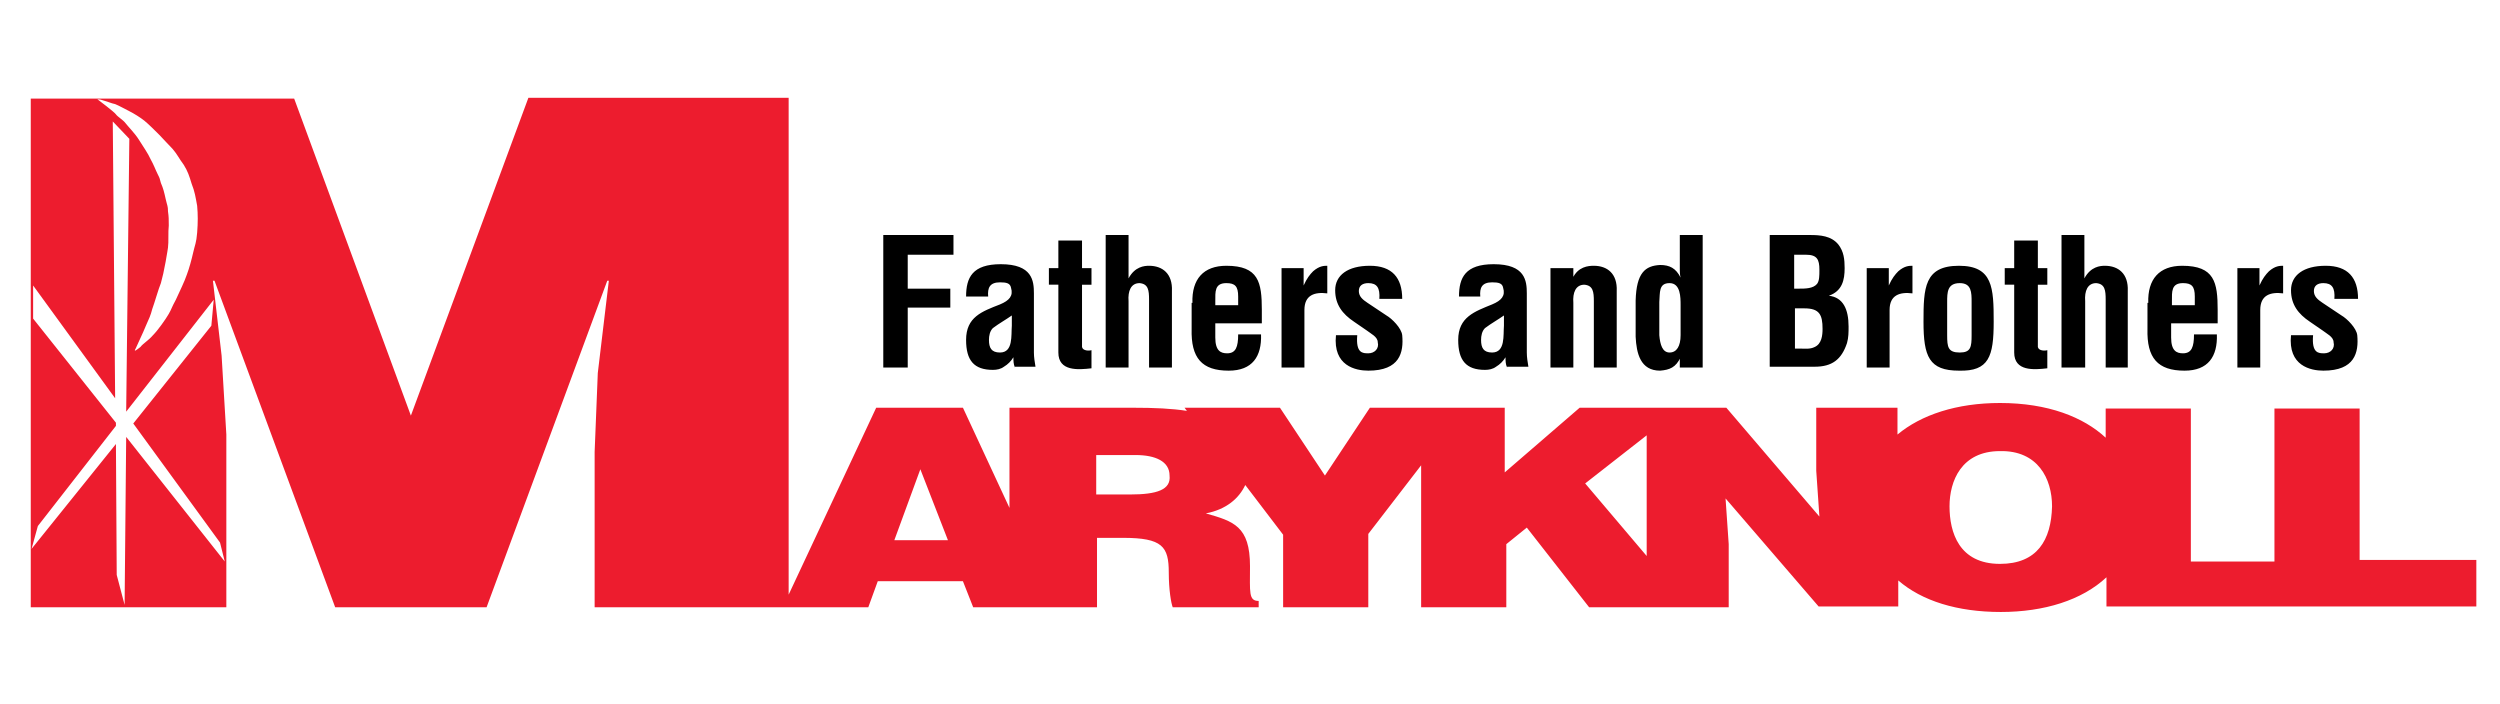
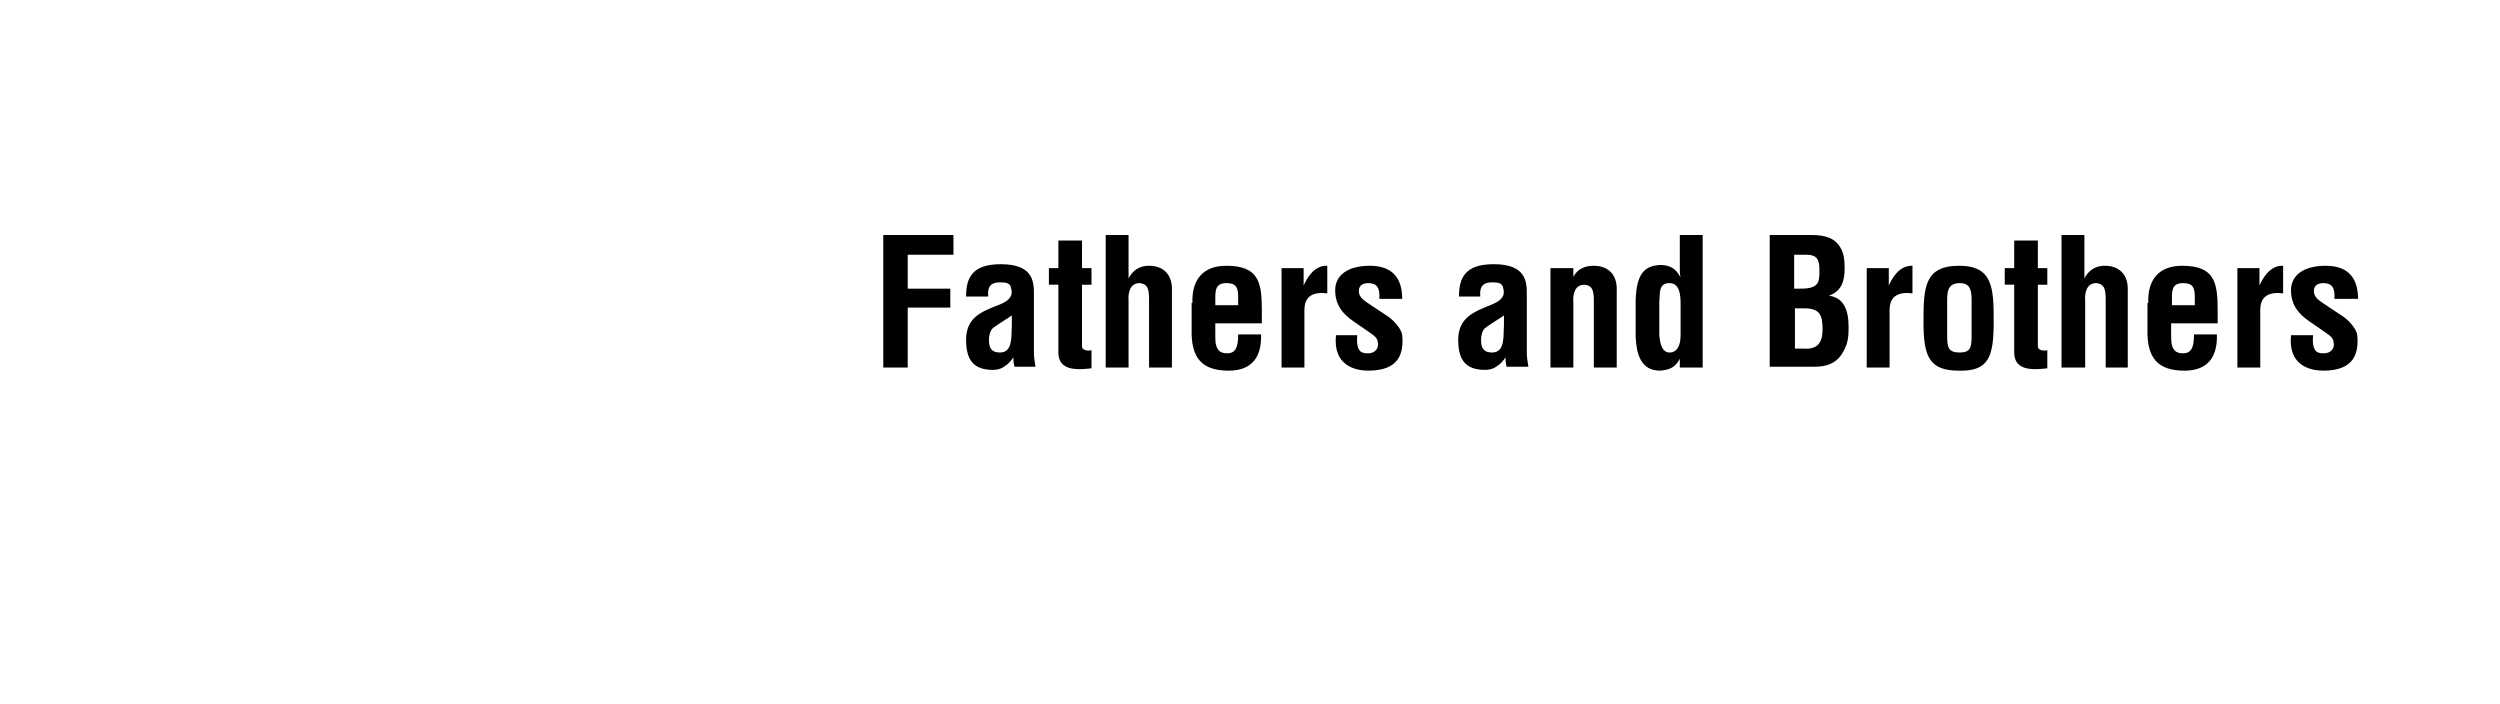
<svg xmlns="http://www.w3.org/2000/svg" version="1.1" id="Layer_1" x="0px" y="0px" viewBox="0 0 317 89.3" style="enable-background:new 0 0 317 89.3;" xml:space="preserve">
  <style type="text/css">
	.st0{fill:#ED1C2E;}
</style>
-   <path class="st0" d="M299.2,71.2V51.8h-10.8v19.4h-10.6V51.8H267v3.7c-2.8-2.6-7.3-4.4-13.4-4.4c-5.5,0-10,1.5-13,4v-3.4h-10.3v8  l0.4,5.8l-11.8-13.8h-5.9h-4.3h-8.4l-9.5,8.2v-8.2h-5.2h-5.6h-6.3l-5.7,8.6l-5.7-8.6h-12.1l0.3,0.4c-1.9-0.3-4.1-0.4-6.9-0.4h-15.6  v12.7l-5.9-12.7h-11l-11.1,23.7v-63H67L52.1,52.7L37.3,12.5H3.9V77h24.8V55.1l-0.6-10L27,35.6h0.2L42.5,77h19.2L77,35.6h0.2  l-1.4,11.7l-0.4,10V77h24.1l0,0h10.6l1.2-3.3h10.8l1.3,3.3h4.9h5.9h4.9v-8.8h3.3c5,0,5.8,1.1,5.8,4.4c0,2.2,0.3,3.9,0.5,4.4h10.9  v-0.8c-1.3,0-1.1-1.1-1.1-4.4c0-5.1-2.1-5.7-5.6-6.7c2.6-0.5,4.2-1.9,5-3.6l4.8,6.3v9.2h10.8v-9.3l6.7-8.7v18h10.8v-8l2.6-2.1  l7.9,10.1h7.4h5.5h4.8v-8l-0.4-5.8l11.8,13.7h10.1v-3.3c3,2.6,7.5,4,13,4c5.5,0,10.3-1.5,13.4-4.4v3.7h21.4h4.3H314v-5.9H299.2z   M12.5,12.6c0.3,0,0.4,0.1,0.8,0.2c0.4,0.1,0.8,0.3,1.3,0.4c0.5,0.2,1.2,0.6,1.8,0.9c0.6,0.3,1.4,0.8,1.9,1.2  c0.5,0.4,1.4,1.3,1.9,1.8c0.5,0.5,1.1,1.2,1.7,1.8c0.6,0.7,0.8,1.2,1.4,2c0.5,0.8,0.7,1.4,1,2.4c0.4,1,0.5,1.7,0.7,2.8  c0.1,1.1,0.1,2.1,0,3.4c-0.1,1.3-0.3,1.6-0.5,2.5c-0.2,0.9-0.5,2-0.8,2.8c-0.3,0.9-0.9,2.1-1.4,3.2c-0.6,1.1-0.5,1.1-0.9,1.8  c-0.4,0.7-1.4,2.1-2,2.7c-0.6,0.7-1.2,1-1.6,1.5c-0.5,0.4-0.9,0.7-0.6,0.2c0.2-0.5,0.9-1.9,1.3-2.9c0.4-0.9,0.6-1.3,0.8-2.1  c0.3-0.8,0.8-2.6,1.1-3.3c0.2-0.7,0.4-1.6,0.6-2.7c0.2-1.1,0.3-1.8,0.3-1.8c0.1-0.7,0-2,0.1-2.8c0-0.8,0-1.1-0.1-1.8  c0-0.7-0.1-0.7-0.3-1.6c-0.2-0.9-0.3-1.3-0.6-2c-0.2-0.7-0.1-0.5-0.4-1.1c-0.3-0.6-0.5-1.2-0.9-1.9c-0.3-0.7-1-1.7-1.5-2.5  c-0.5-0.8-1.4-1.7-1.7-2.1c-0.3-0.4-1-0.8-1.2-1.1c-0.2-0.3-2.2-1.8-2.2-1.8S12.2,12.6,12.5,12.6z M27.1,38l-0.3,3.3l-9.9,12.4  l11,15.1l0.6,2.4L16,55.4l-0.2,21.3l-1-3.8l-0.1-16.6L4,69.6l0.8-2.9L14.7,54l0-0.4L4.2,40.4l0-4.2l10.4,14.3l-0.3-35.1l2.1,2.2  l-0.4,34.6L27.1,38z M113.4,68.5l3.3-9l3.5,9H113.4z M143.3,62.7h-4.3v-5h5c2.5,0,4.3,0.8,4.3,2.6C148.5,62.1,146.7,62.7,143.3,62.7  z M201,61.3l7.8-6.1v15.3L201,61.3z M253.6,71.5c-5.2,0-6.4-4-6.4-7.3c0-3.2,1.5-7,6.4-7c4.8-0.1,6.6,3.5,6.6,7  C260.1,68.5,258.3,71.5,253.6,71.5z" />
  <path d="M112,46.6V29.8h8.9v2.5h-5.8v4.3h5.4V39h-5.4v7.6H112z M128.7,46.6c-0.2-0.4-0.2-0.9-0.2-1.3h0c-0.3,0.5-0.7,0.9-1.2,1.2  c-0.4,0.3-0.9,0.4-1.4,0.4c-2.4,0-3.4-1.2-3.4-3.8c0-2.9,2-3.6,4.3-4.5c1.2-0.5,1.7-1.1,1.4-2.1c-0.1-0.6-0.6-0.7-1.4-0.7  c-1.3,0-1.6,0.7-1.5,1.8h-2.8c0-2.4,0.8-4.1,4.4-4.1c4,0,4.2,2.1,4.2,3.7v7.5c0,0.6,0.1,1.2,0.2,1.8H128.7z M128.3,40  c-0.7,0.5-1.6,1-2.4,1.6c-0.4,0.4-0.5,1-0.5,1.5c0,1,0.3,1.6,1.4,1.6c1.7,0,1.4-2.2,1.5-3.4V40z M138.4,46.7c-1.7,0.2-4.2,0.4-4.2-2  v-8.6H133V34h1.2v-3.5h3V34h1.2v2.1h-1.2V44c0.1,0.5,0.9,0.5,1.2,0.4V46.7z M140.2,46.6V29.8h2.9v5.5h0c0.8-1.5,2-1.6,2.6-1.6  c1.7,0,3,1,2.9,3.2v9.7h-2.9V38c0-1.2-0.1-2-1.2-2.1c-1.1,0-1.5,1-1.4,2.3v8.4H140.2z M151.2,38.4c-0.1-3,1.4-4.7,4.3-4.7  c4.1,0,4.5,2.1,4.5,5.6v1.7h-5.9v1.8c0,1.7,0.7,2,1.5,2c1.1,0,1.4-0.8,1.4-2.4h2.9c0.1,2.8-1.1,4.6-4.1,4.6c-3.4,0-4.8-1.6-4.7-5.3  V38.4z M157,38.7v-1.1c0-1.3-0.4-1.7-1.5-1.7c-1.5,0-1.4,1.1-1.4,2.3v0.5H157z M165.3,36.2L165.3,36.2c0.4-0.9,0.8-1.4,1.2-1.8  c0.8-0.7,1.4-0.7,1.8-0.7v3.5c-1.6-0.2-2.9,0.2-2.9,2.1v7.3h-2.9V34h2.8V36.2z M172.1,42.5c-0.2,2.3,0.7,2.3,1.4,2.3  c0.8,0,1.4-0.6,1.2-1.4c0-0.7-0.9-1.1-1.4-1.5l-1.6-1.1c-1.5-1-2.4-2.2-2.4-4c0-1.9,1.6-3.1,4.4-3.1c2.8,0,4.1,1.5,4.1,4.2h-2.9  c0.1-1.4-0.3-2-1.4-2c-0.7,0-1.2,0.3-1.2,1c0,0.7,0.5,1.1,1.1,1.5l2.4,1.6c0.7,0.4,1.9,1.6,2,2.5c0.2,2.2-0.3,4.5-4.3,4.5  c-1.6,0-4.5-0.6-4.1-4.5H172.1z M191.1,46.6c-0.2-0.4-0.2-0.9-0.2-1.3h0c-0.3,0.5-0.7,0.9-1.2,1.2c-0.4,0.3-0.9,0.4-1.4,0.4  c-2.4,0-3.4-1.2-3.4-3.8c0-2.9,2.1-3.6,4.3-4.5c1.2-0.5,1.7-1.1,1.4-2.1c-0.1-0.6-0.6-0.7-1.4-0.7c-1.3,0-1.6,0.7-1.5,1.8H185  c0-2.4,0.8-4.1,4.4-4.1c4,0,4.2,2.1,4.2,3.7v7.5c0,0.6,0.1,1.2,0.2,1.8H191.1z M190.7,40c-0.7,0.5-1.6,1-2.4,1.6  c-0.4,0.4-0.5,1-0.5,1.5c0,1,0.3,1.6,1.4,1.6c1.7,0,1.4-2.2,1.5-3.4V40z M199.4,35.3L199.4,35.3c0.7-1.5,2-1.6,2.7-1.6  c1.7,0,3,1,2.9,3.2v9.7h-2.9v-8.4c0-1.2-0.1-2-1.2-2.1c-1.1,0-1.5,1-1.4,2.3v8.2h-2.9V34h2.9V35.3z M213.1,45.3L213.1,45.3  c-0.6,1.3-1.4,1.6-2.6,1.7c-2.5,0-3-2.2-3.1-4.3v-4.6c0.1-3.5,1.2-4.4,3.1-4.5c1.2,0,2,0.4,2.6,1.6h0c-0.1-0.4-0.1-0.7-0.1-1.1v-4.3  h2.9v16.8h-2.9V45.3z M213.1,38.7c0-1,0-2.8-1.4-2.8c-1.4,0-1.2,1.2-1.3,2.4v4.2c0.1,1.2,0.4,2.2,1.3,2.2c0.9,0,1.4-0.8,1.4-2.2  V38.7z M224.4,46.6V29.8h5.1c1.3,0,2.7,0.1,3.6,1.2c0.7,0.9,0.8,1.9,0.8,3c0,1.5-0.3,2.9-2,3.5v0c1.8,0.2,2.5,1.7,2.5,3.9  c0,0.7,0,1.4-0.2,2.1c-0.7,2.1-1.9,3-4.1,3H224.4z M228.1,36.6c0.8,0,1.8,0,2.3-0.6c0.3-0.4,0.3-1,0.3-1.8c0-1.3-0.3-1.9-1.7-1.9  h-1.5v4.3H228.1z M228.2,44.2c0.7,0,1.3,0.1,1.9-0.2c0.9-0.4,1-1.5,1-2.3c0-1.8-0.4-2.6-2.3-2.6h-1.2v5.1H228.2z M239.5,36.2  L239.5,36.2c0.4-0.9,0.8-1.4,1.2-1.8c0.8-0.7,1.4-0.7,1.8-0.7v3.5c-1.6-0.2-2.9,0.2-2.9,2.1v7.3h-2.9V34h2.8V36.2z M243.9,40.8  c0-4.3,0.1-7.1,4.5-7.1c4.3,0,4.4,2.8,4.4,7.1c0,4.4-0.6,6.3-4.4,6.2C244.6,47,243.9,45.2,243.9,40.8z M246.9,42.5  c0,1.5,0.1,2.2,1.6,2.2c1.4,0,1.5-0.7,1.5-2.2v-4.2c0-1.2,0-2.4-1.5-2.4c-1.6,0-1.6,1.2-1.6,2.4V42.5z M259.6,46.7  c-1.7,0.2-4.2,0.4-4.2-2v-8.6h-1.2V34h1.2v-3.5h3V34h1.2v2.1h-1.2V44c0.1,0.5,0.9,0.5,1.2,0.4V46.7z M261.4,46.6V29.8h2.9v5.5h0  c0.8-1.5,2-1.6,2.6-1.6c1.7,0,3,1,2.9,3.2v9.7H267V38c0-1.2-0.1-2-1.2-2.1c-1.1,0-1.5,1-1.4,2.3v8.4H261.4z M272.4,38.4  c-0.1-3,1.4-4.7,4.3-4.7c4.1,0,4.5,2.1,4.5,5.6v1.7h-5.9v1.8c0,1.7,0.7,2,1.5,2c1.1,0,1.4-0.8,1.4-2.4h2.9c0.1,2.8-1.1,4.6-4.1,4.6  c-3.4,0-4.8-1.6-4.7-5.3V38.4z M278.3,38.7v-1.1c0-1.3-0.4-1.7-1.5-1.7c-1.5,0-1.4,1.1-1.4,2.3v0.5H278.3z M286.5,36.2L286.5,36.2  c0.4-0.9,0.8-1.4,1.2-1.8c0.8-0.7,1.4-0.7,1.8-0.7v3.5c-1.6-0.2-2.9,0.2-2.9,2.1v7.3h-2.9V34h2.8V36.2z M293.3,42.5  c-0.2,2.3,0.7,2.3,1.4,2.3c0.8,0,1.4-0.6,1.2-1.4c0-0.7-0.9-1.1-1.4-1.5l-1.6-1.1c-1.5-1-2.4-2.2-2.4-4c0-1.9,1.6-3.1,4.4-3.1  c2.8,0,4.1,1.5,4.1,4.2H296c0.1-1.4-0.3-2-1.4-2c-0.7,0-1.2,0.3-1.2,1c0,0.7,0.5,1.1,1.1,1.5l2.4,1.6c0.7,0.4,1.9,1.6,2,2.5  c0.2,2.2-0.3,4.5-4.3,4.5c-1.6,0-4.5-0.6-4.1-4.5H293.3z" />
</svg>